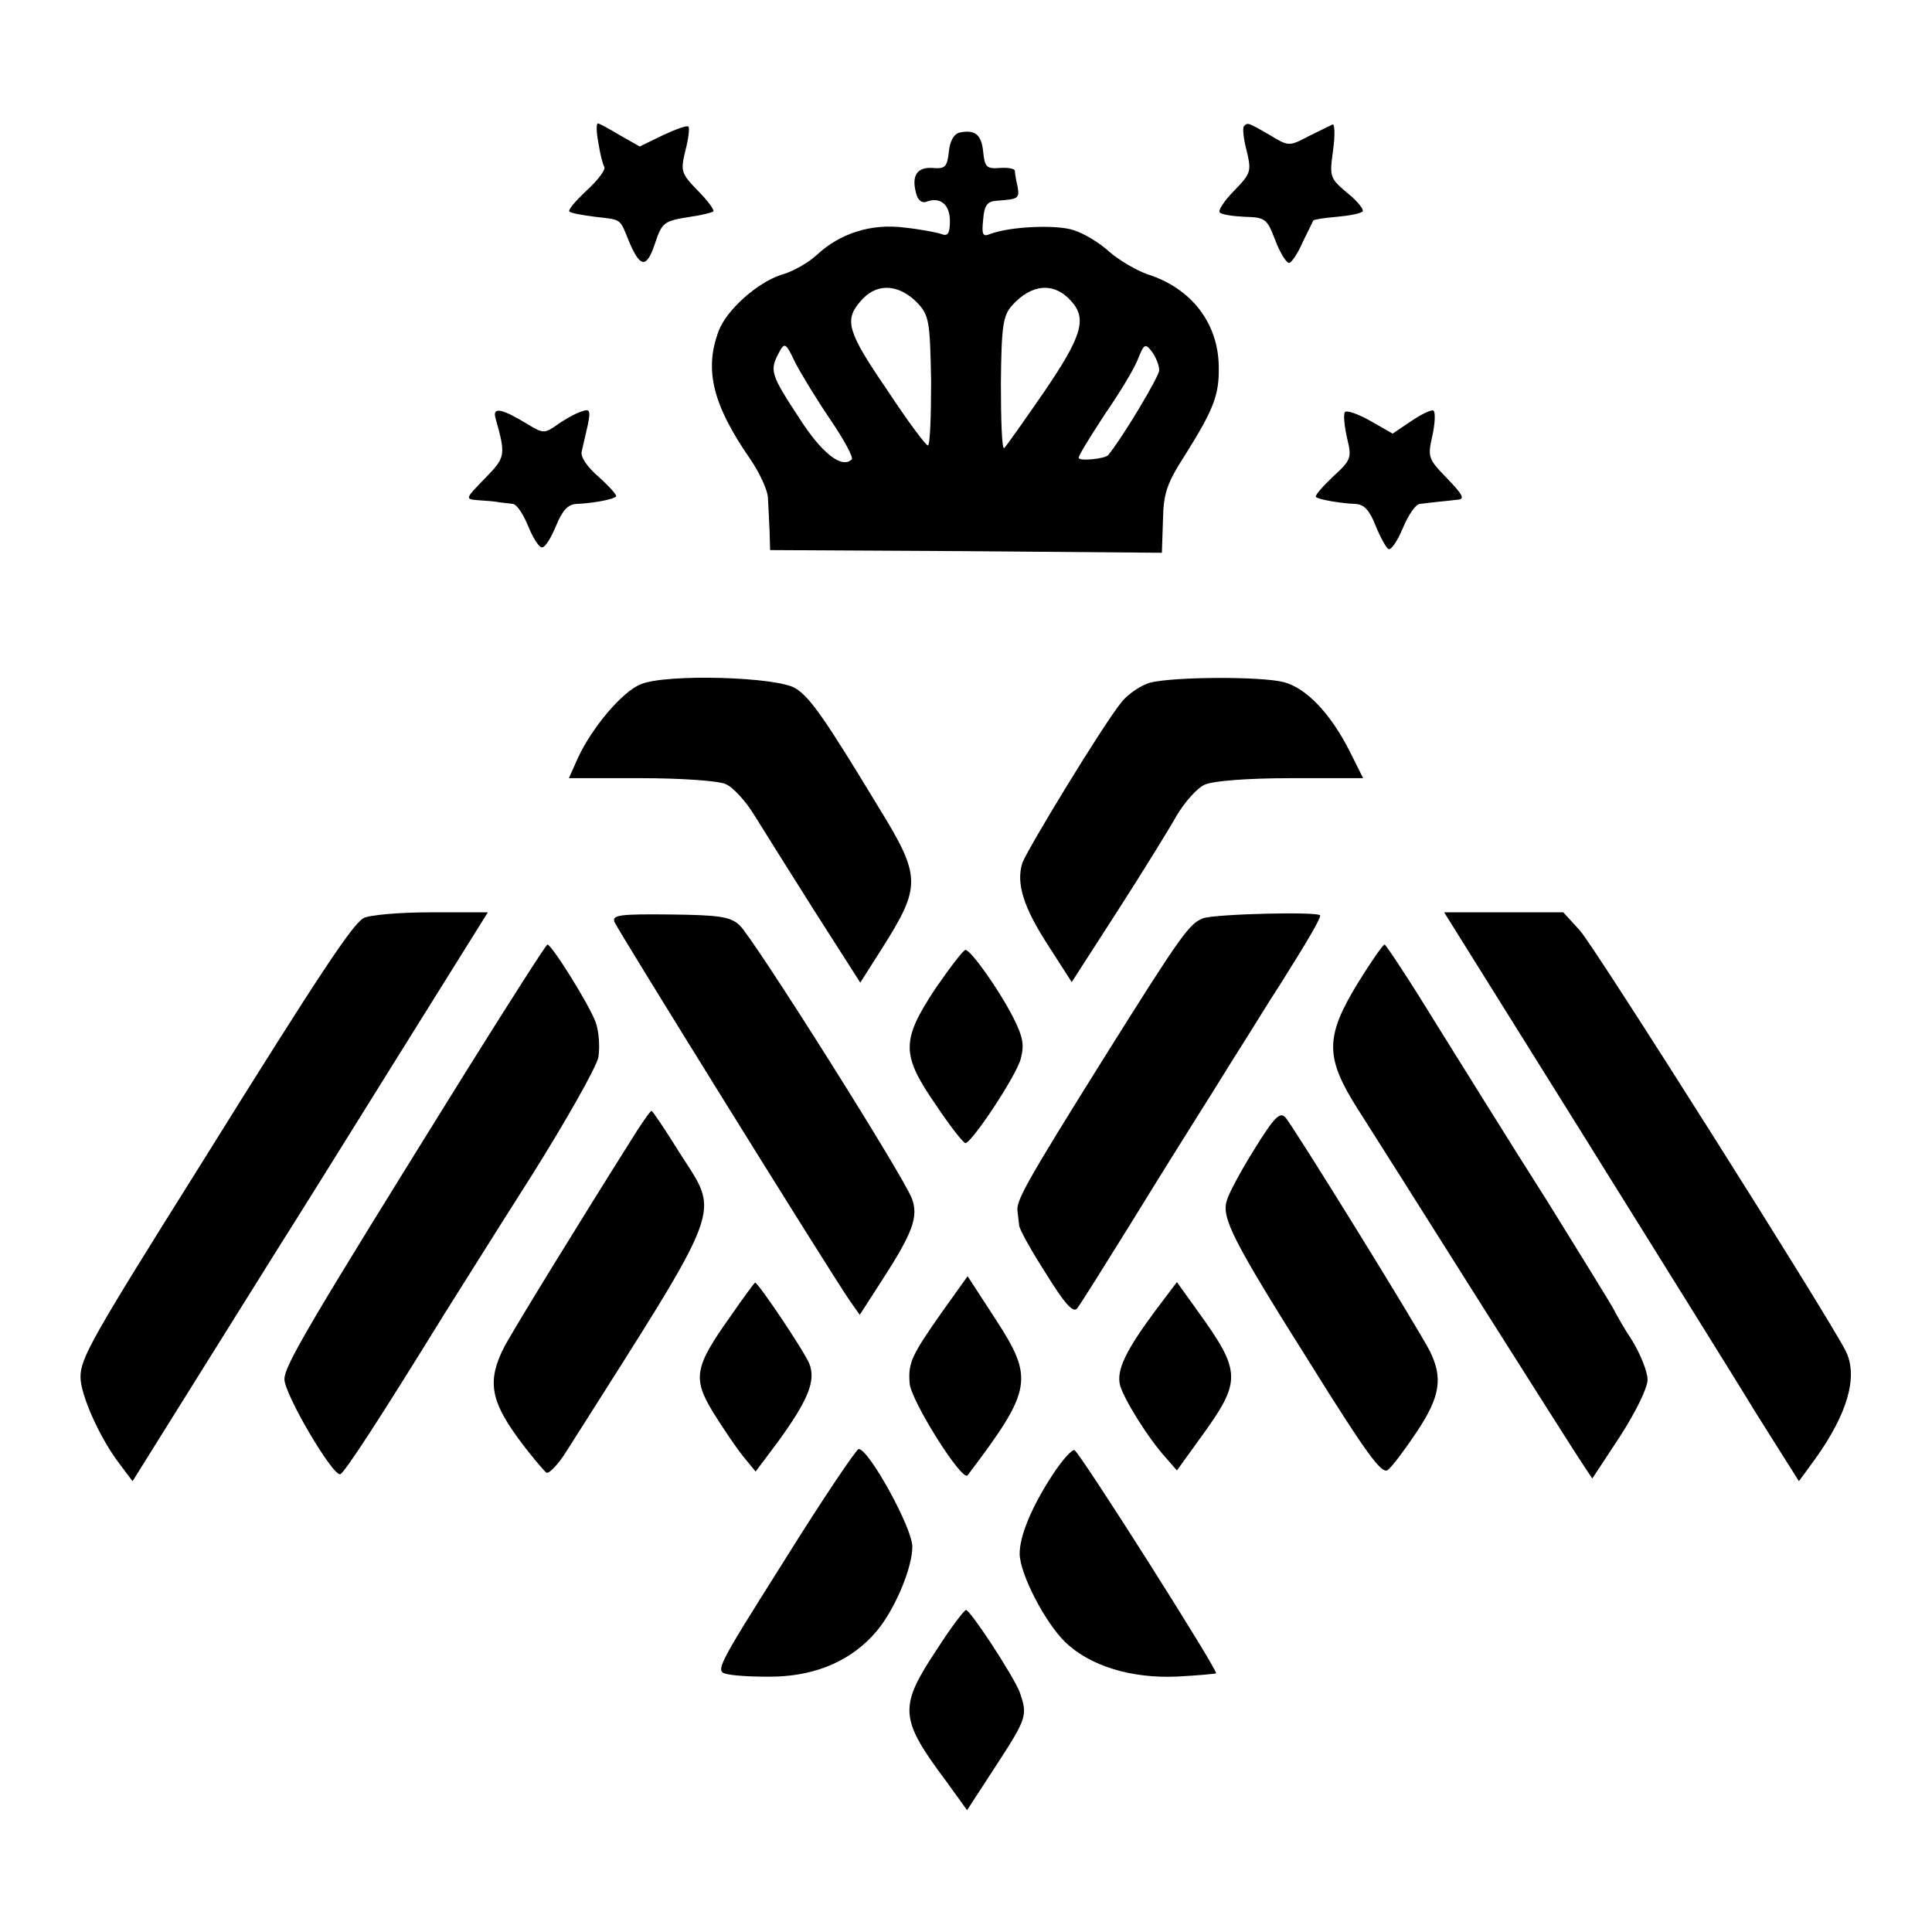
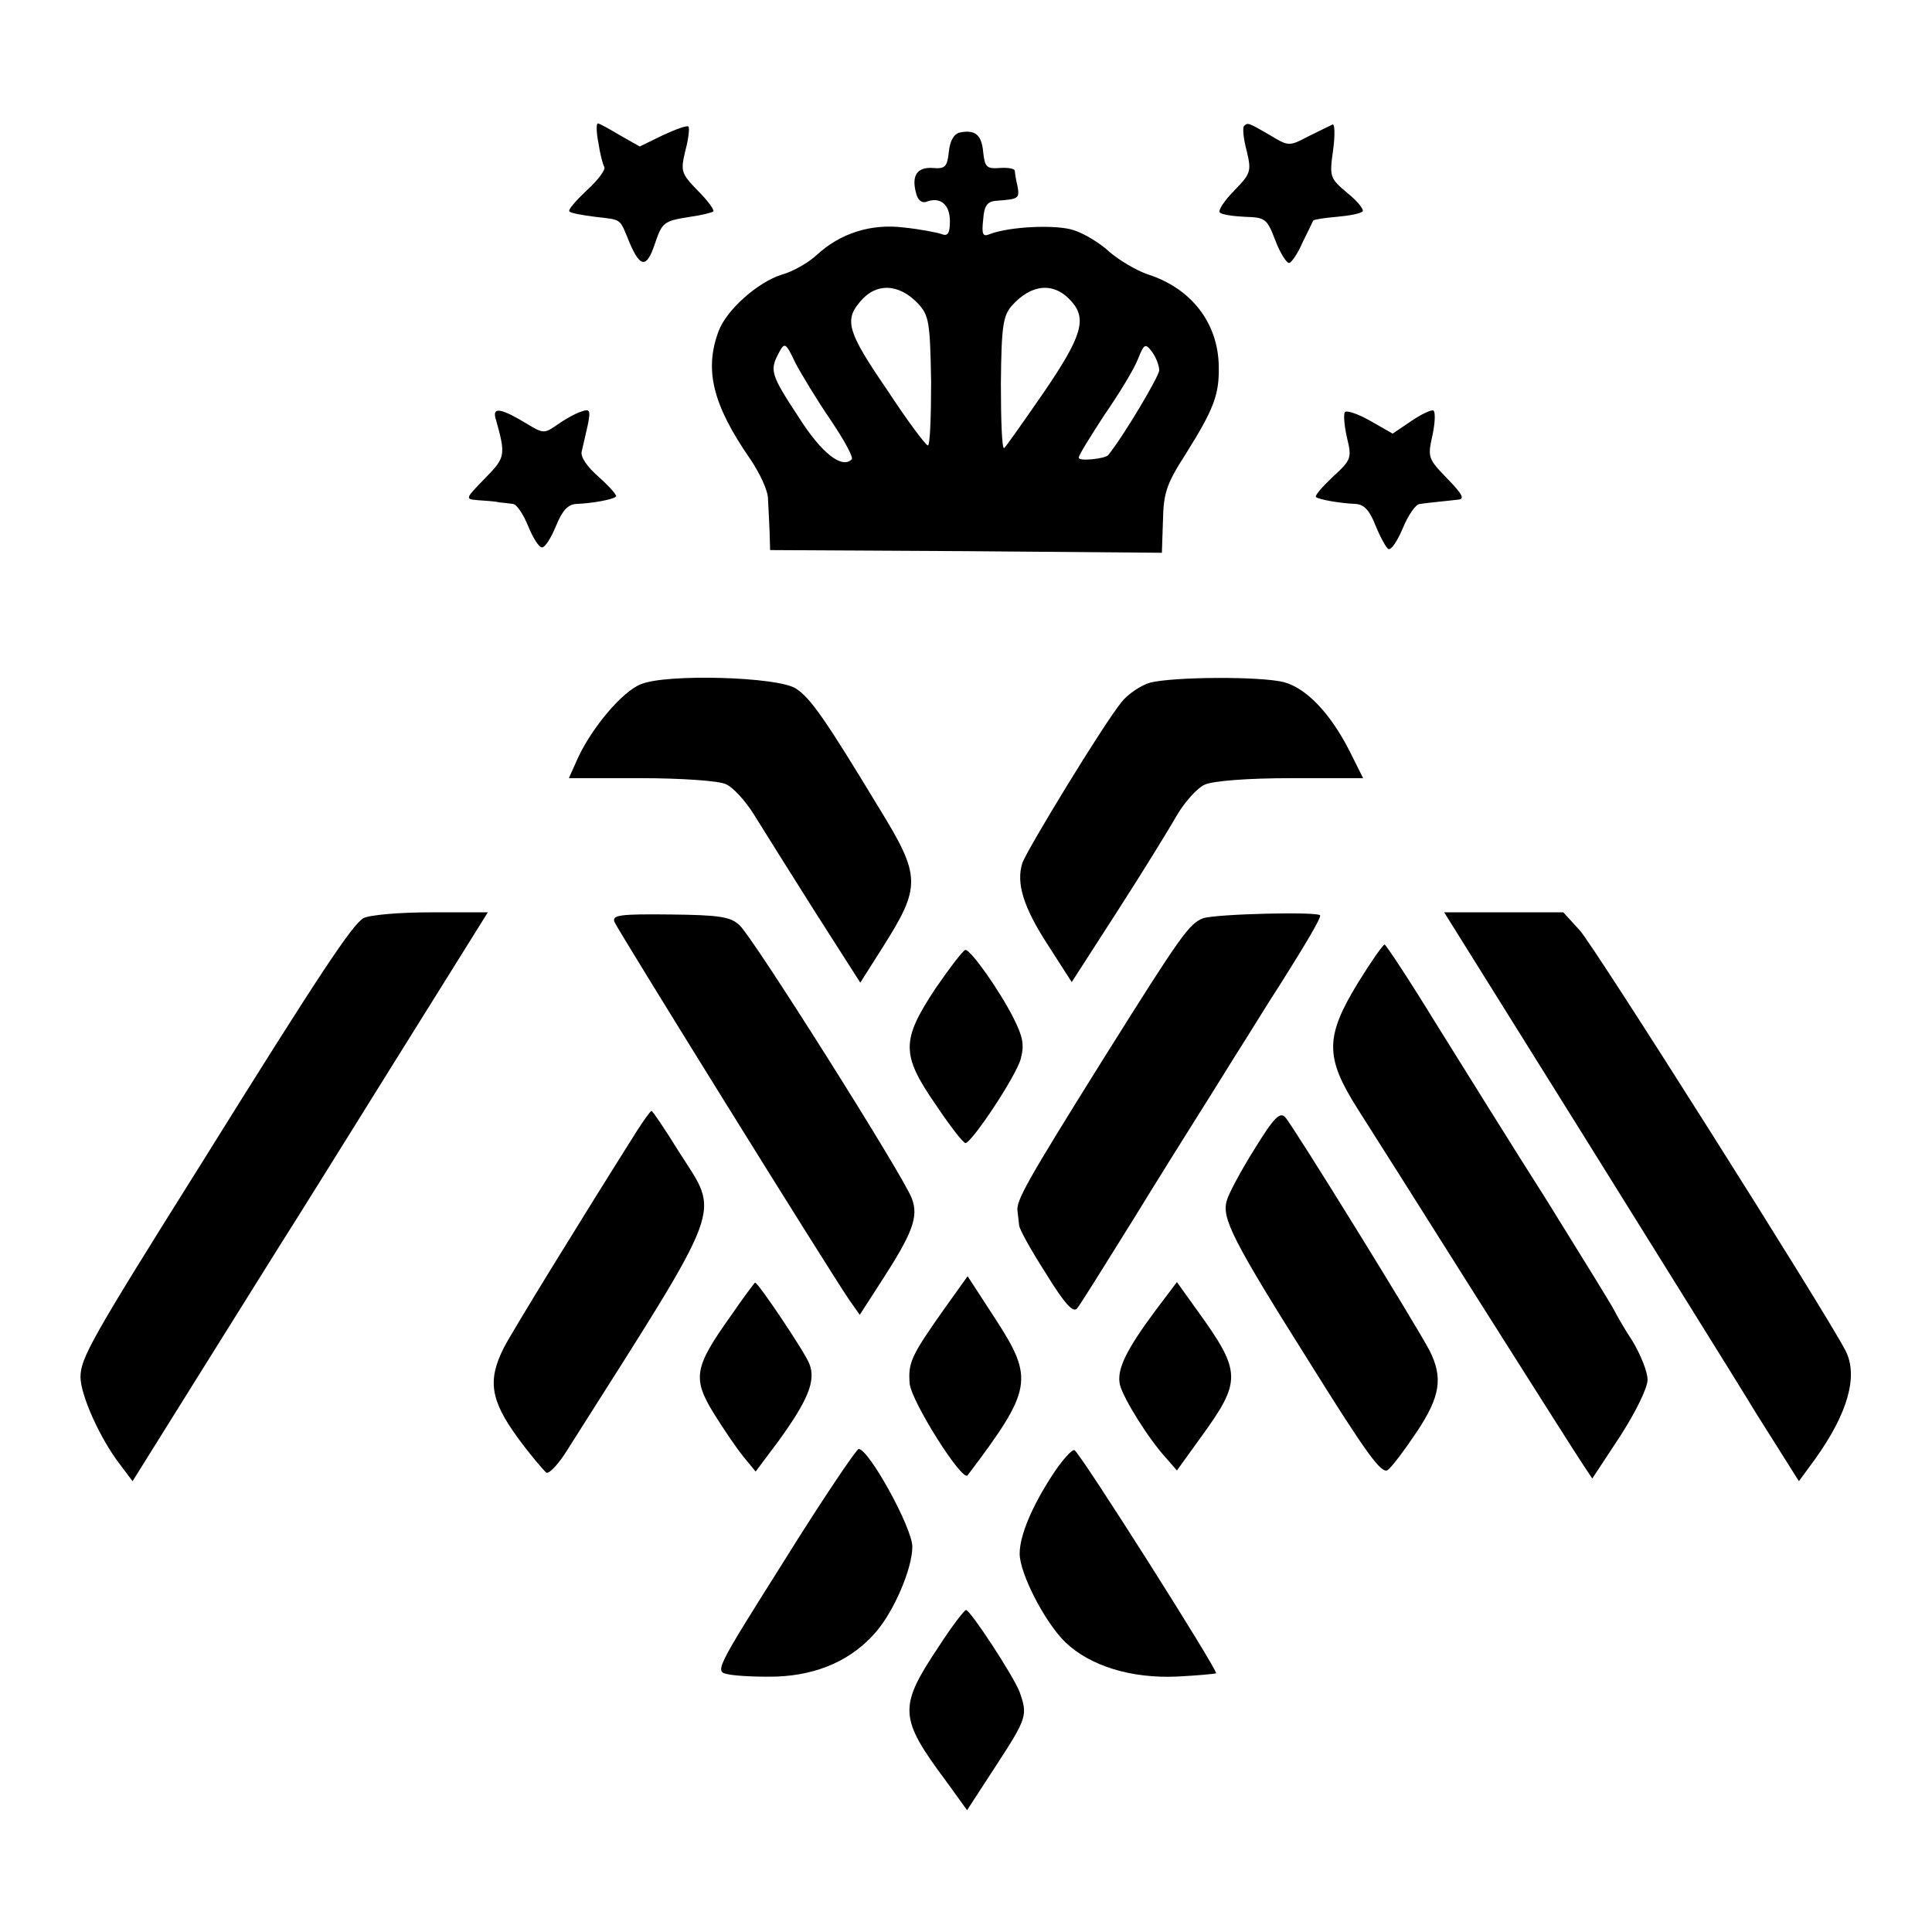
<svg xmlns="http://www.w3.org/2000/svg" version="1.0" width="360pt" height="360pt" viewBox="0 0 360 360" preserveAspectRatio="xMidYMid meet">
  <g transform="translate(0,360) scale(0.1,-0.1)" fill="#000000" stroke="none">
    <path d="M1115 3334 c3 -20 8 -40 11 -45 3 -5 -12 -25 -33 -44 -20 -19 -35 -36 -32 -39 2 -3 24 -7 48 -10 51 -6 45 -2 64 -48 20 -47 32 -48 47 -3 14 41 16 43 66 51 22 3 41 8 43 10 3 2 -10 20 -29 39 -31 32 -32 36 -23 74 6 22 8 42 6 45 -3 3 -24 -5 -48 -16 l-43 -21 -37 21 c-20 12 -38 22 -41 22 -3 0 -3 -16 1 -36z" />
    <path d="M2318 3365 c-3 -3 -1 -24 5 -46 9 -38 8 -42 -23 -74 -19 -19 -31 -38 -27 -41 4 -4 25 -7 47 -8 38 -1 41 -4 56 -43 9 -24 21 -43 26 -43 4 0 16 17 25 38 10 20 19 39 20 41 1 2 21 5 44 7 23 2 44 6 48 10 3 3 -9 19 -28 34 -33 28 -34 30 -27 80 4 29 3 50 -1 48 -4 -2 -25 -12 -45 -22 -36 -19 -37 -19 -73 3 -40 23 -40 23 -47 16z" />
    <path d="M1788 3353 c-11 -3 -18 -16 -20 -36 -3 -28 -7 -32 -30 -30 -29 2 -40 -14 -31 -47 3 -13 11 -19 19 -16 26 10 44 -5 44 -36 0 -23 -4 -29 -16 -24 -9 3 -40 9 -69 12 -62 8 -120 -11 -163 -51 -15 -14 -44 -31 -66 -37 -44 -14 -102 -65 -117 -105 -27 -72 -11 -137 58 -237 18 -26 34 -60 34 -75 1 -14 2 -42 3 -61 l1 -35 365 -2 365 -3 2 60 c1 52 7 69 43 125 52 83 62 110 61 162 -1 81 -51 146 -133 172 -20 7 -51 25 -70 41 -18 17 -48 35 -67 41 -32 11 -119 7 -156 -7 -14 -6 -16 -1 -13 27 2 27 8 34 26 35 40 3 42 4 38 27 -3 12 -5 25 -5 29 -1 4 -13 6 -28 5 -25 -2 -28 2 -31 30 -3 32 -15 42 -44 36z m-77 -319 c20 -22 22 -34 24 -144 0 -66 -2 -120 -6 -120 -4 0 -39 47 -77 105 -72 105 -79 128 -50 162 30 37 73 35 109 -3z m285 5 c30 -33 20 -66 -51 -170 -38 -55 -71 -102 -74 -104 -4 -2 -6 52 -6 120 1 108 4 127 21 146 36 40 78 44 110 8z m-448 -222 c25 -37 43 -70 39 -73 -18 -18 -56 11 -99 79 -52 79 -54 87 -37 119 11 21 13 20 31 -18 11 -21 40 -69 66 -107z m612 93 c0 -11 -66 -122 -95 -158 -6 -7 -55 -12 -55 -5 0 5 22 40 48 80 27 39 55 85 62 103 12 30 14 31 27 14 7 -10 13 -25 13 -34z" />
    <path d="M923 2822 c20 -71 19 -74 -19 -113 -37 -38 -38 -39 -14 -41 14 -1 32 -2 40 -4 8 -1 20 -2 26 -3 7 -1 19 -19 28 -41 9 -22 20 -40 26 -40 6 0 17 18 26 40 12 29 22 40 38 41 28 1 69 8 74 14 2 2 -12 18 -32 36 -22 19 -35 38 -32 48 2 9 7 31 11 48 6 29 4 32 -12 26 -10 -3 -30 -14 -44 -24 -24 -17 -27 -17 -55 0 -49 30 -66 33 -61 13z" />
    <path d="M2506 2832 c-3 -4 -1 -26 4 -48 9 -37 8 -41 -26 -72 -20 -19 -34 -35 -32 -38 5 -5 47 -12 74 -13 16 -1 26 -12 37 -40 9 -22 20 -42 24 -44 5 -3 17 15 27 39 10 24 24 45 32 45 8 1 23 3 34 4 11 1 28 3 37 4 13 1 8 10 -20 39 -36 37 -37 40 -28 80 5 23 6 44 2 47 -4 2 -23 -7 -42 -20 l-34 -23 -42 24 c-23 13 -44 20 -47 16z" />
    <path d="M1194 2325 c-35 -14 -91 -81 -117 -137 l-17 -38 135 0 c74 0 145 -5 157 -11 13 -5 37 -31 53 -57 16 -26 67 -107 113 -180 l85 -133 40 63 c74 117 74 134 -6 264 -98 162 -127 204 -154 221 -33 22 -242 28 -289 8z" />
    <path d="M2143 2328 c-17 -5 -41 -21 -53 -36 -35 -43 -176 -275 -185 -300 -12 -38 2 -83 49 -155 l43 -67 85 132 c47 73 97 154 111 179 15 25 38 51 52 57 16 7 80 12 161 12 l134 0 -25 50 c-36 71 -81 118 -123 129 -44 11 -205 10 -249 -1z" />
    <path d="M677 1889 c-21 -13 -77 -96 -303 -459 -204 -325 -224 -361 -224 -396 0 -33 36 -114 73 -162 l24 -32 123 197 c68 109 138 221 155 248 18 28 111 177 208 333 l176 282 -107 0 c-59 0 -115 -5 -125 -11z" />
    <path d="M1145 1882 c6 -15 402 -653 438 -705 l19 -27 40 62 c59 91 70 121 57 155 -15 41 -297 488 -321 509 -17 16 -38 19 -130 20 -93 1 -108 -1 -103 -14z" />
    <path d="M2242 1889 c-26 -10 -40 -29 -186 -262 -145 -232 -163 -265 -160 -284 1 -7 2 -19 3 -26 0 -7 23 -48 50 -90 35 -57 51 -74 58 -65 6 7 52 81 103 163 51 83 103 166 115 185 12 19 46 73 75 120 30 47 67 108 85 135 51 81 75 122 75 129 0 8 -195 3 -218 -5z" />
    <path d="M2942 1498 c138 -222 287 -460 330 -531 l80 -127 30 41 c61 85 81 155 57 202 -34 67 -469 755 -495 783 l-31 34 -111 0 -111 0 251 -402z" />
-     <path d="M865 1598 c-286 -460 -335 -542 -335 -568 0 -28 90 -181 104 -177 8 3 69 96 193 297 26 41 99 158 164 260 64 102 120 201 124 220 3 19 1 49 -5 65 -12 33 -82 145 -90 145 -3 -1 -72 -109 -155 -242z" />
    <path d="M2530 1768 c-61 -100 -61 -138 -1 -233 25 -39 126 -199 225 -356 100 -158 188 -297 197 -310 l16 -24 52 79 c29 45 51 90 51 105 0 15 -13 47 -28 72 -16 24 -31 51 -35 59 -4 8 -60 99 -124 202 -65 102 -158 252 -208 332 -49 80 -92 145 -95 146 -3 0 -26 -33 -50 -72z" />
    <path d="M1743 1758 c-64 -97 -64 -123 1 -217 26 -39 51 -71 55 -71 12 1 94 124 103 157 7 26 4 41 -13 75 -26 52 -80 128 -90 128 -4 0 -29 -33 -56 -72z" />
    <path d="M1187 1493 c-106 -168 -232 -373 -248 -404 -31 -61 -25 -98 25 -167 24 -33 49 -62 54 -66 5 -3 23 16 39 42 299 472 285 434 208 556 -26 42 -49 76 -51 76 -2 0 -14 -17 -27 -37z" />
    <path d="M2337 1458 c-25 -40 -48 -83 -51 -95 -10 -32 10 -73 155 -303 106 -170 134 -208 145 -199 8 6 32 38 54 71 44 66 49 101 24 151 -25 48 -255 420 -269 435 -10 11 -21 0 -58 -60z" />
    <path d="M1758 1159 c-60 -85 -66 -98 -63 -137 3 -33 98 -184 108 -171 121 160 124 180 52 291 l-52 80 -45 -63z" />
-     <path d="M1361 1147 c-67 -94 -71 -115 -32 -179 18 -29 43 -66 56 -82 l23 -28 42 56 c55 76 71 113 58 145 -8 21 -95 151 -101 151 -1 0 -22 -28 -46 -63z" />
+     <path d="M1361 1147 c-67 -94 -71 -115 -32 -179 18 -29 43 -66 56 -82 l23 -28 42 56 c55 76 71 113 58 145 -8 21 -95 151 -101 151 -1 0 -22 -28 -46 -63" />
    <path d="M2153 1158 c-55 -74 -73 -111 -66 -139 7 -26 53 -100 86 -136 l20 -23 44 61 c77 106 77 122 -6 237 l-38 53 -40 -53z" />
    <path d="M1462 693 c-131 -208 -131 -208 -104 -213 15 -3 55 -5 90 -4 76 3 140 31 185 84 34 40 67 118 67 158 0 35 -81 182 -100 182 -4 0 -67 -93 -138 -207z" />
    <path d="M1962 853 c-40 -61 -62 -115 -62 -148 0 -37 47 -128 85 -165 46 -44 122 -68 209 -64 38 2 70 5 72 6 4 5 -254 412 -264 416 -5 1 -23 -19 -40 -45z" />
    <path d="M1748 530 c-74 -111 -73 -131 15 -249 l39 -54 54 83 c58 89 59 94 44 137 -12 31 -92 153 -100 153 -3 0 -27 -31 -52 -70z" />
  </g>
</svg>